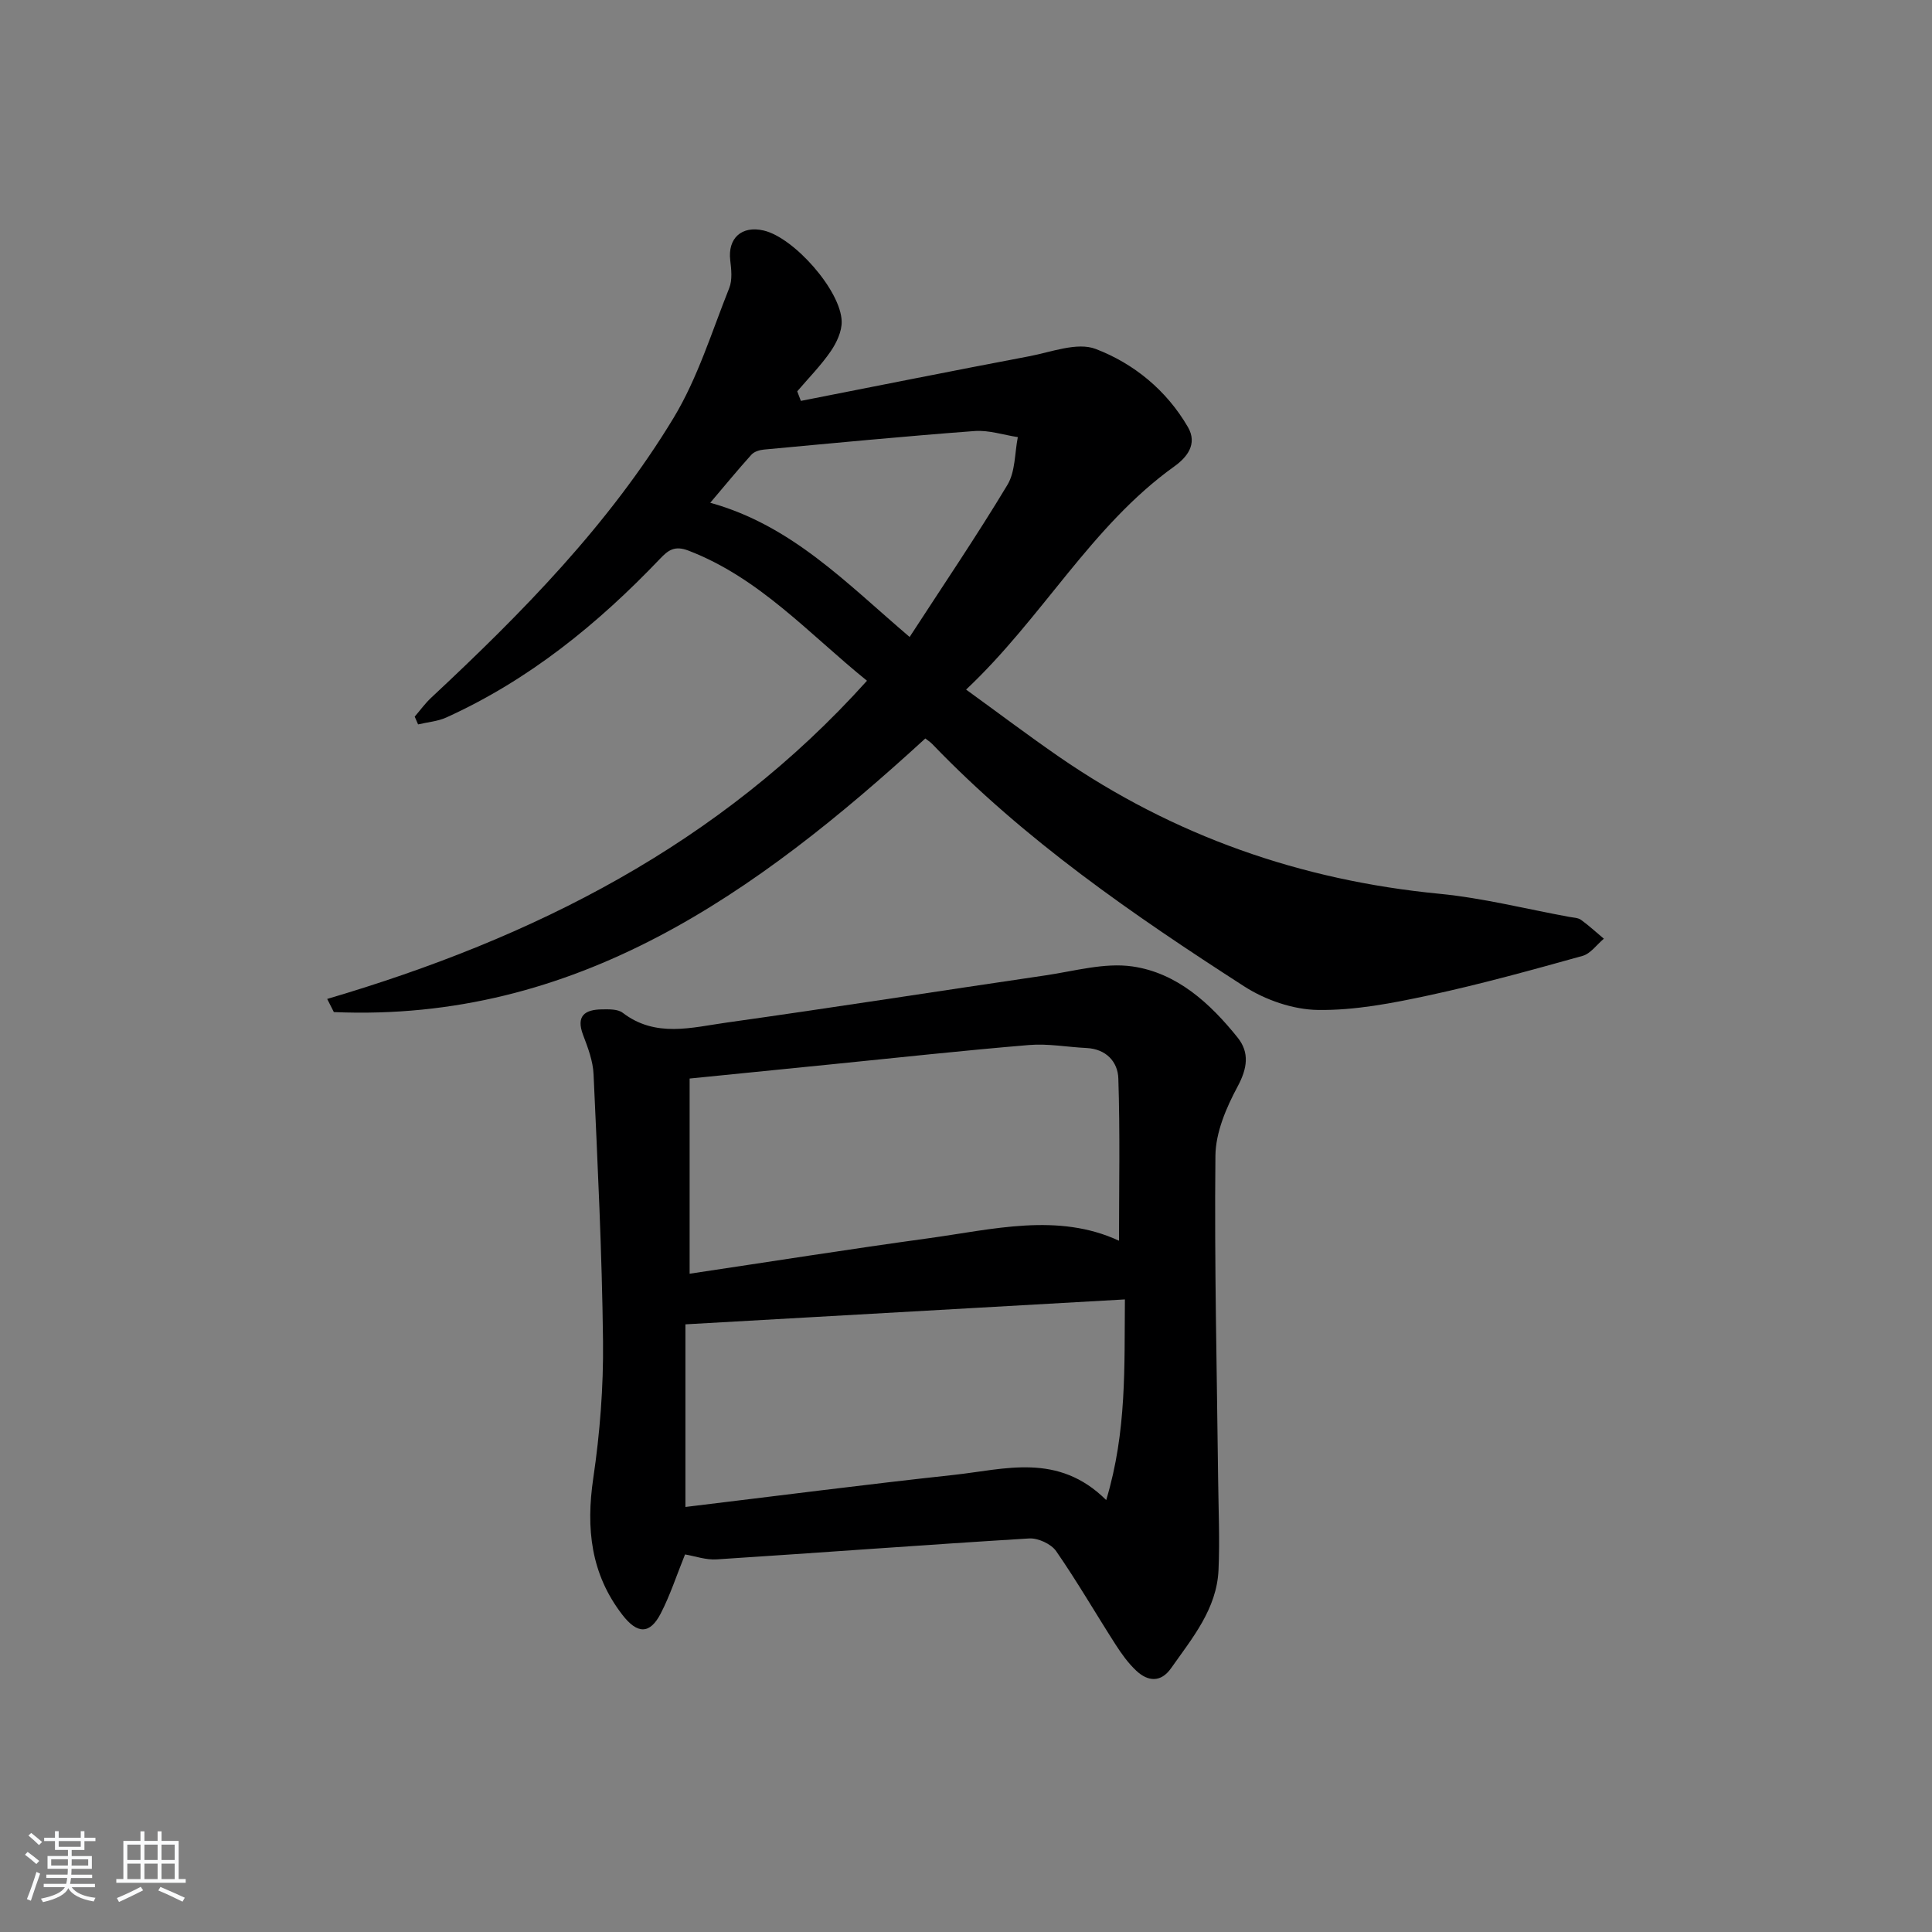
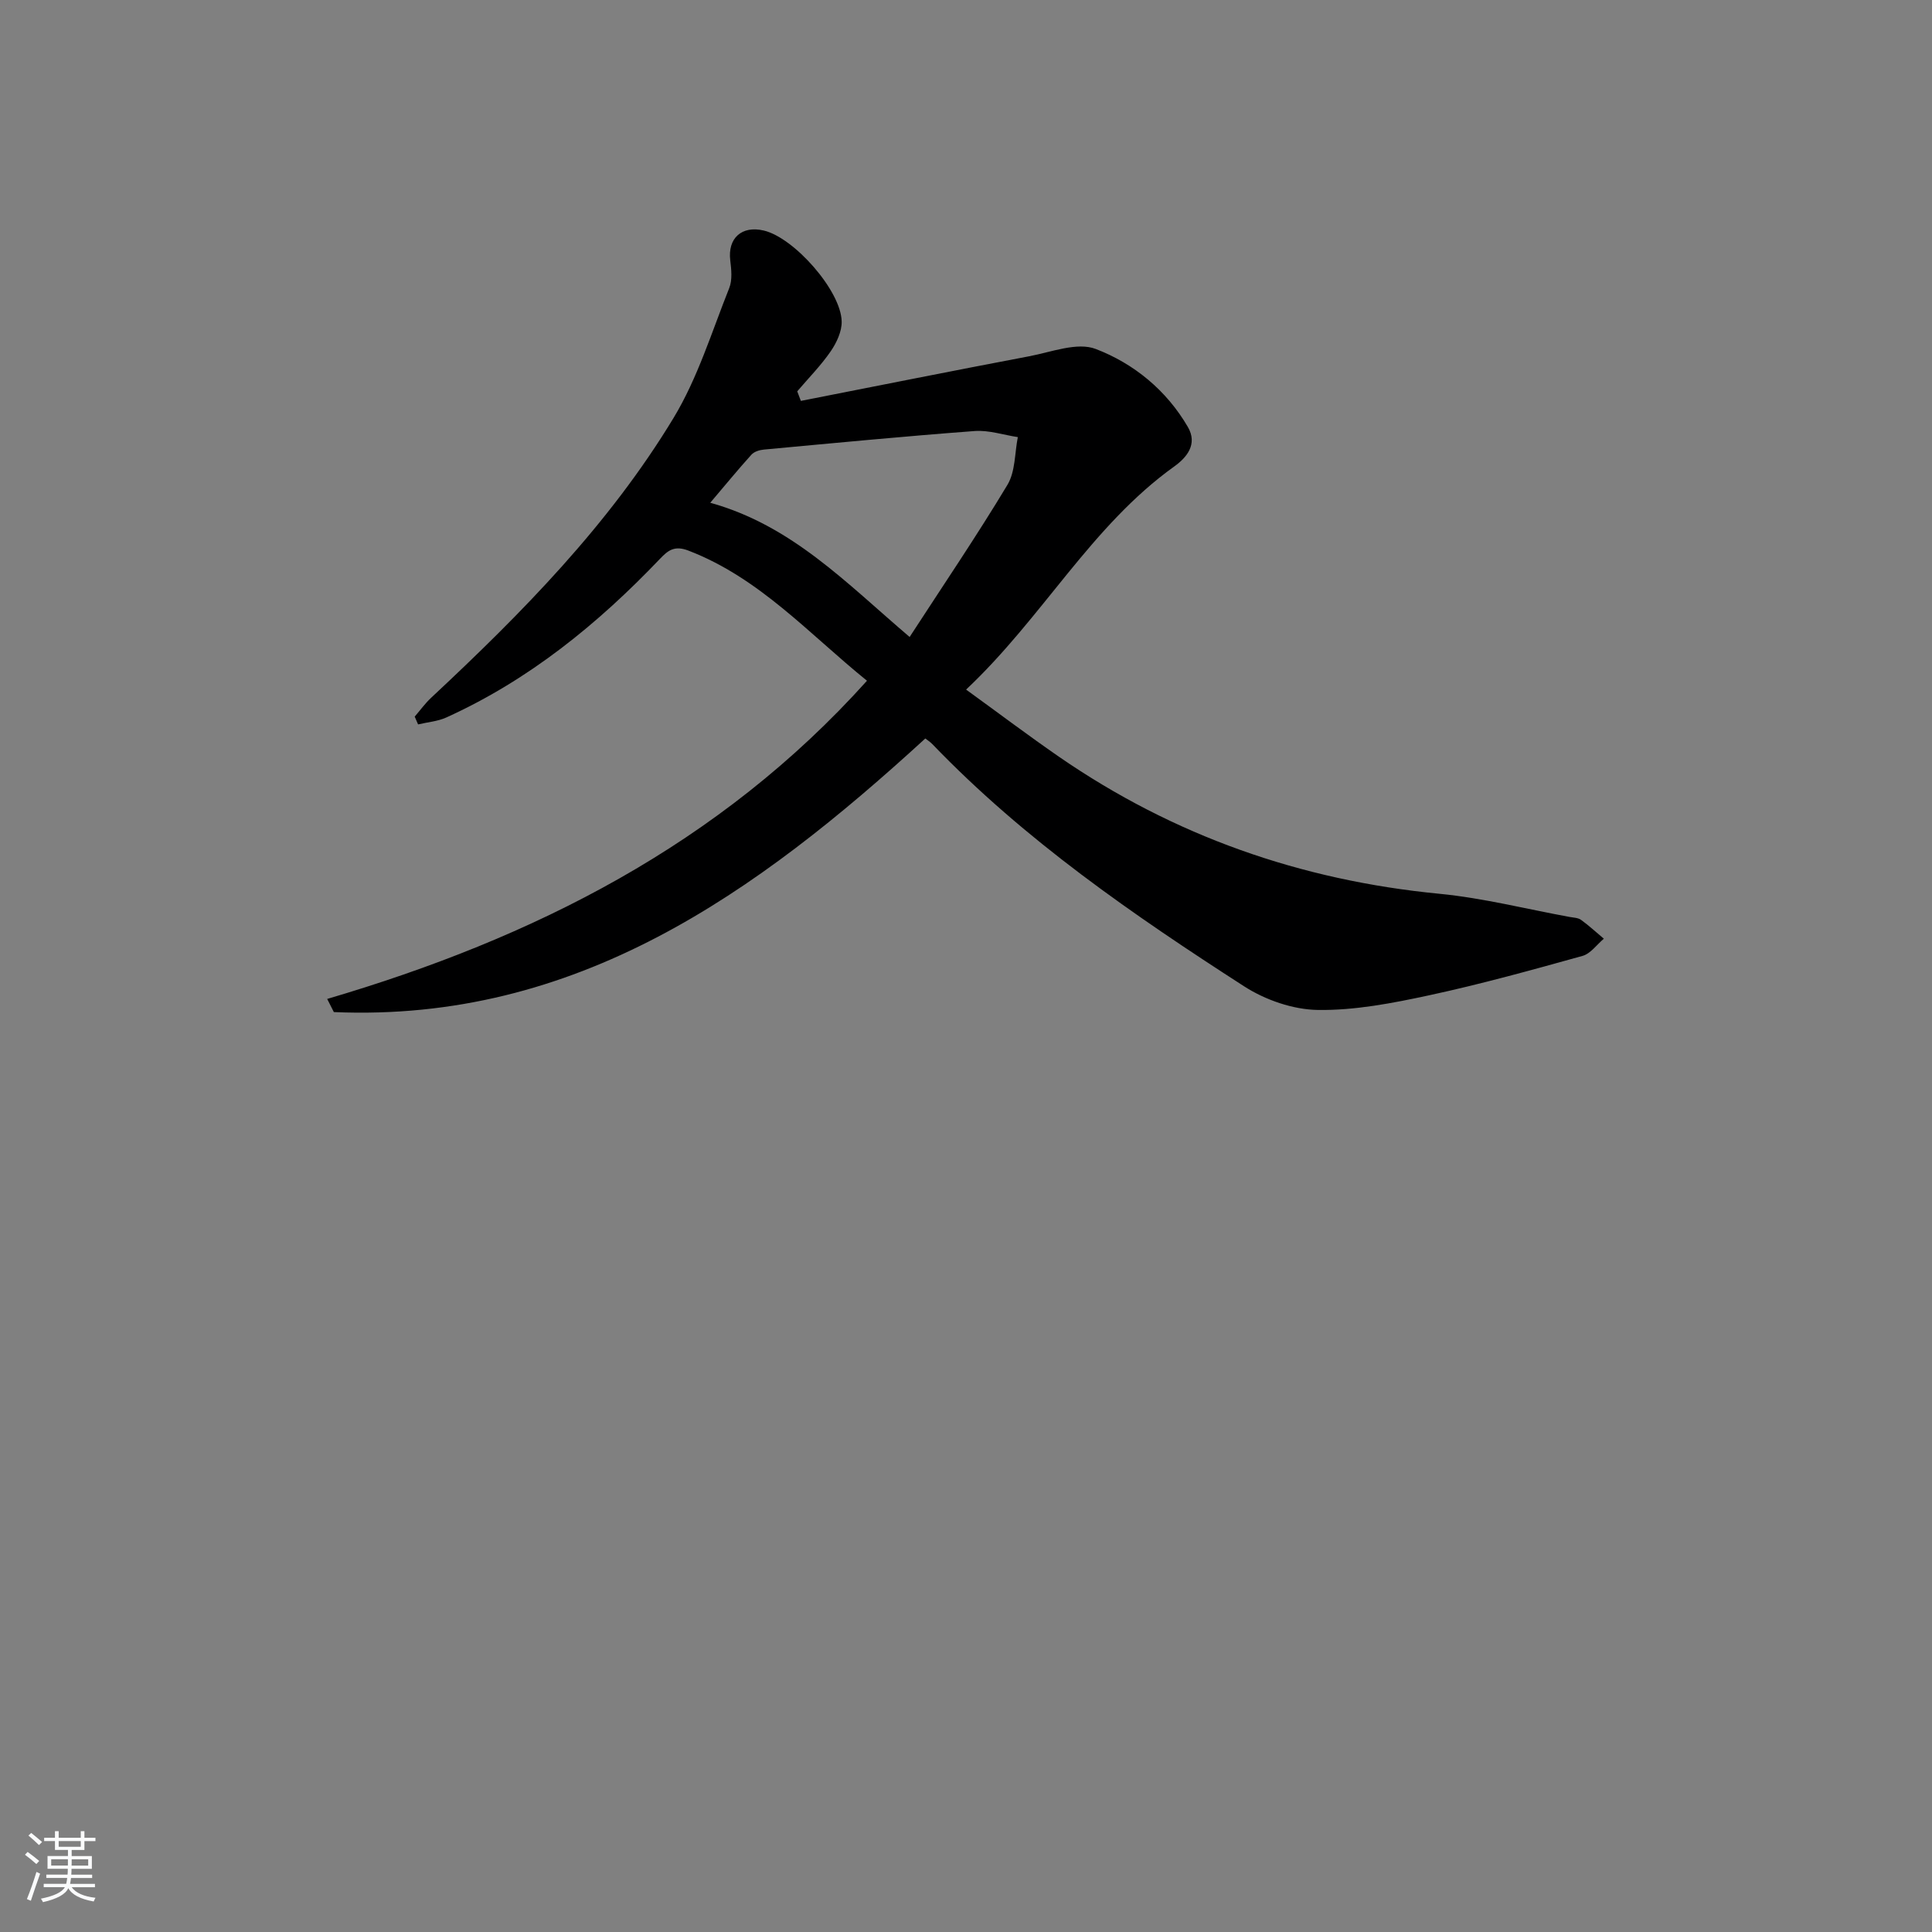
<svg xmlns="http://www.w3.org/2000/svg" enable-background="new 0 0 400 400" viewBox="0 0 400 400">
  <rect x="0" y="0" width="400" height="400" fill="#808080" stroke="none" />
  <path d="m5.17 384 .55-.58c.85.61 1.65 1.24 2.4 1.87l-.59.64c-.83-.73-1.62-1.38-2.36-1.93m1.22 9.53-.82-.34c.71-1.76 1.37-3.64 1.98-5.63.24.13.5.25.76.36-.6 1.67-1.24 3.54-1.92 5.61m-.5-13.5.57-.54c.56.44 1.31 1.06 2.26 1.87l-.65.64c-.67-.66-1.4-1.32-2.18-1.97m3.25.46h2.24v-1.36h.77v1.36h4.57v-1.36h.76v1.36h2.28v.69h-2.28v1.84h-2.64v1.26h4.18v2.64h-4.21c0 .45-.02.86-.05 1.21h4.32v.69h-4.38c-.04.34-.1.75-.19 1.22h5.15v.69h-4.82c.87 1.19 2.51 1.92 4.93 2.19-.17.31-.3.57-.37.76-2.77-.49-4.52-1.41-5.26-2.76-.56 1.26-2.3 2.23-5.24 2.9-.12-.24-.26-.48-.43-.72 2.73-.55 4.38-1.34 4.96-2.38h-4.38v-.69h4.65c.1-.38.17-.79.21-1.22h-4.32v-.69h4.4c.03-.34.05-.75.05-1.21h-4.2v-2.64h4.23v-1.26h-2.69v-1.84h-2.24zm1.46 4.46v1.29h3.45c.01-.4.02-.57.01-.53v-.32-.45h-3.46zm1.55-2.59h4.57v-1.19h-4.57zm6.11 2.59h-3.42v.77c-.01.19-.01.37-.02.53h3.44z" fill="#fafbfc" />
-   <path d="m32.63 379.16h.82v1.98h3.54v7.89h1.46v.78h-14.37v-.78h1.46v-7.89h3.54v-1.98h.82v1.98h2.73zm-3.49 11.48.5.73c-1.61.82-3.28 1.63-5 2.42-.13-.27-.28-.55-.44-.82 1.75-.73 3.4-1.5 4.94-2.33m-2.78-5.55h2.73v-3.18h-2.73zm0 3.95h2.73v-3.2h-2.73zm3.54-3.95h2.73v-3.18h-2.73zm0 3.95h2.73v-3.2h-2.73zm7.89 4.68c-1.84-.92-3.51-1.7-5.02-2.32l.45-.73c1.89.8 3.57 1.55 5.04 2.23zm-1.62-11.81h-2.73v3.18h2.73zm-2.73 7.13h2.73v-3.2h-2.73z" fill="#fafbfc" />
  <g fill="#000001">
    <path d="m165.81 83c15.76-3.09 31.5-6.25 47.28-9.24 4.59-.87 9.93-2.98 13.77-1.51 7.89 3.02 14.65 8.54 19.08 16.16 2.08 3.57-.27 6.33-2.79 8.14-17.24 12.35-27.25 31.28-43.13 46.22 6.76 4.9 12.91 9.54 19.25 13.92 23.75 16.38 50.05 25.58 78.77 28.36 9.04.88 17.95 3.15 26.91 4.79.81.15 1.77.16 2.39.61 1.65 1.19 3.15 2.59 4.72 3.9-1.46 1.22-2.75 3.1-4.42 3.56-10.52 2.93-21.06 5.85-31.73 8.15-7.57 1.63-15.37 3.15-23.04 3.04-5.16-.07-10.91-2.07-15.3-4.9-22.96-14.79-45.45-30.28-64.52-50.12-.45-.47-1.02-.83-1.47-1.19-35.02 32.08-72.3 58.79-122.46 56.65-.46-.91-.92-1.81-1.38-2.72 42.67-12.57 81.25-31.92 111.76-65.88-12-9.69-22.21-21.27-36.96-26.94-2.93-1.13-4.25-.03-5.92 1.72-12.85 13.47-27.11 25.07-44.2 32.82-1.8.82-3.9.97-5.86 1.44-.23-.54-.46-1.07-.7-1.61 1.14-1.32 2.16-2.75 3.43-3.93 18.79-17.54 36.81-35.83 50.18-57.94 4.99-8.26 7.89-17.8 11.51-26.86.67-1.68.44-3.84.21-5.74-.55-4.57 2.36-7.25 6.94-6.17 6.28 1.47 15.99 12.45 16.13 18.82.05 2.06-1.05 4.4-2.26 6.17-2.04 2.96-4.6 5.56-6.94 8.3.23.64.49 1.31.75 1.98zm22.52 48.88c7.04-10.84 13.93-20.99 20.25-31.5 1.65-2.74 1.49-6.56 2.15-9.88-2.98-.45-6-1.48-8.94-1.26-14.56 1.09-29.1 2.49-43.64 3.84-.9.08-2.02.43-2.58 1.06-2.84 3.15-5.53 6.43-8.52 9.95 16.92 4.71 28.12 16.59 41.28 27.79z" />
-     <path d="m141.83 321.83c-1.75 4.33-3.08 8.44-5.04 12.24-2.26 4.36-4.85 4.25-7.92.28-6.57-8.49-7.57-17.92-6.04-28.31 1.38-9.34 2.12-18.88 2.02-28.31-.21-18.45-1.13-36.89-1.96-55.33-.12-2.73-1.17-5.5-2.16-8.1-1.52-3.98.35-5.27 3.87-5.32 1.46-.02 3.3-.08 4.33.71 6.81 5.22 14.3 3.03 21.53 2.02 22.02-3.09 43.99-6.54 66-9.77 5.99-.88 12.2-2.68 17.99-1.85 9.2 1.32 16.08 7.61 21.79 14.73 2.49 3.11 2.02 6.36-.01 10.14-2.35 4.37-4.54 9.5-4.59 14.32-.23 22.3.31 44.61.56 66.92.07 6.28.36 12.58.08 18.85-.36 8.08-5.43 14.09-9.81 20.32-2.12 3.02-4.79 2.8-7.21.54-1.67-1.56-3.05-3.49-4.29-5.42-4.13-6.44-7.96-13.07-12.31-19.35-1.04-1.49-3.74-2.73-5.58-2.62-21.56 1.31-43.1 2.94-64.65 4.33-2.27.16-4.57-.68-6.6-1.02zm.95-58.12c16.62-2.48 32.98-5.08 49.39-7.33 13.37-1.83 26.83-5.38 39.51.5 0-11.15.23-22.39-.14-33.6-.11-3.44-2.52-6.1-6.58-6.3-3.97-.19-7.98-.95-11.91-.62-13.57 1.13-27.1 2.61-40.65 3.97-9.69.97-19.38 1.94-29.62 2.97zm-.87 10.48v37.81c18.74-2.26 37.14-4.64 55.59-6.64 10.54-1.14 21.53-4.71 31.53 5.21 4.3-14.29 3.73-27.74 3.87-41.54-30.55 1.73-60.33 3.42-90.99 5.16z" />
  </g>
</svg>